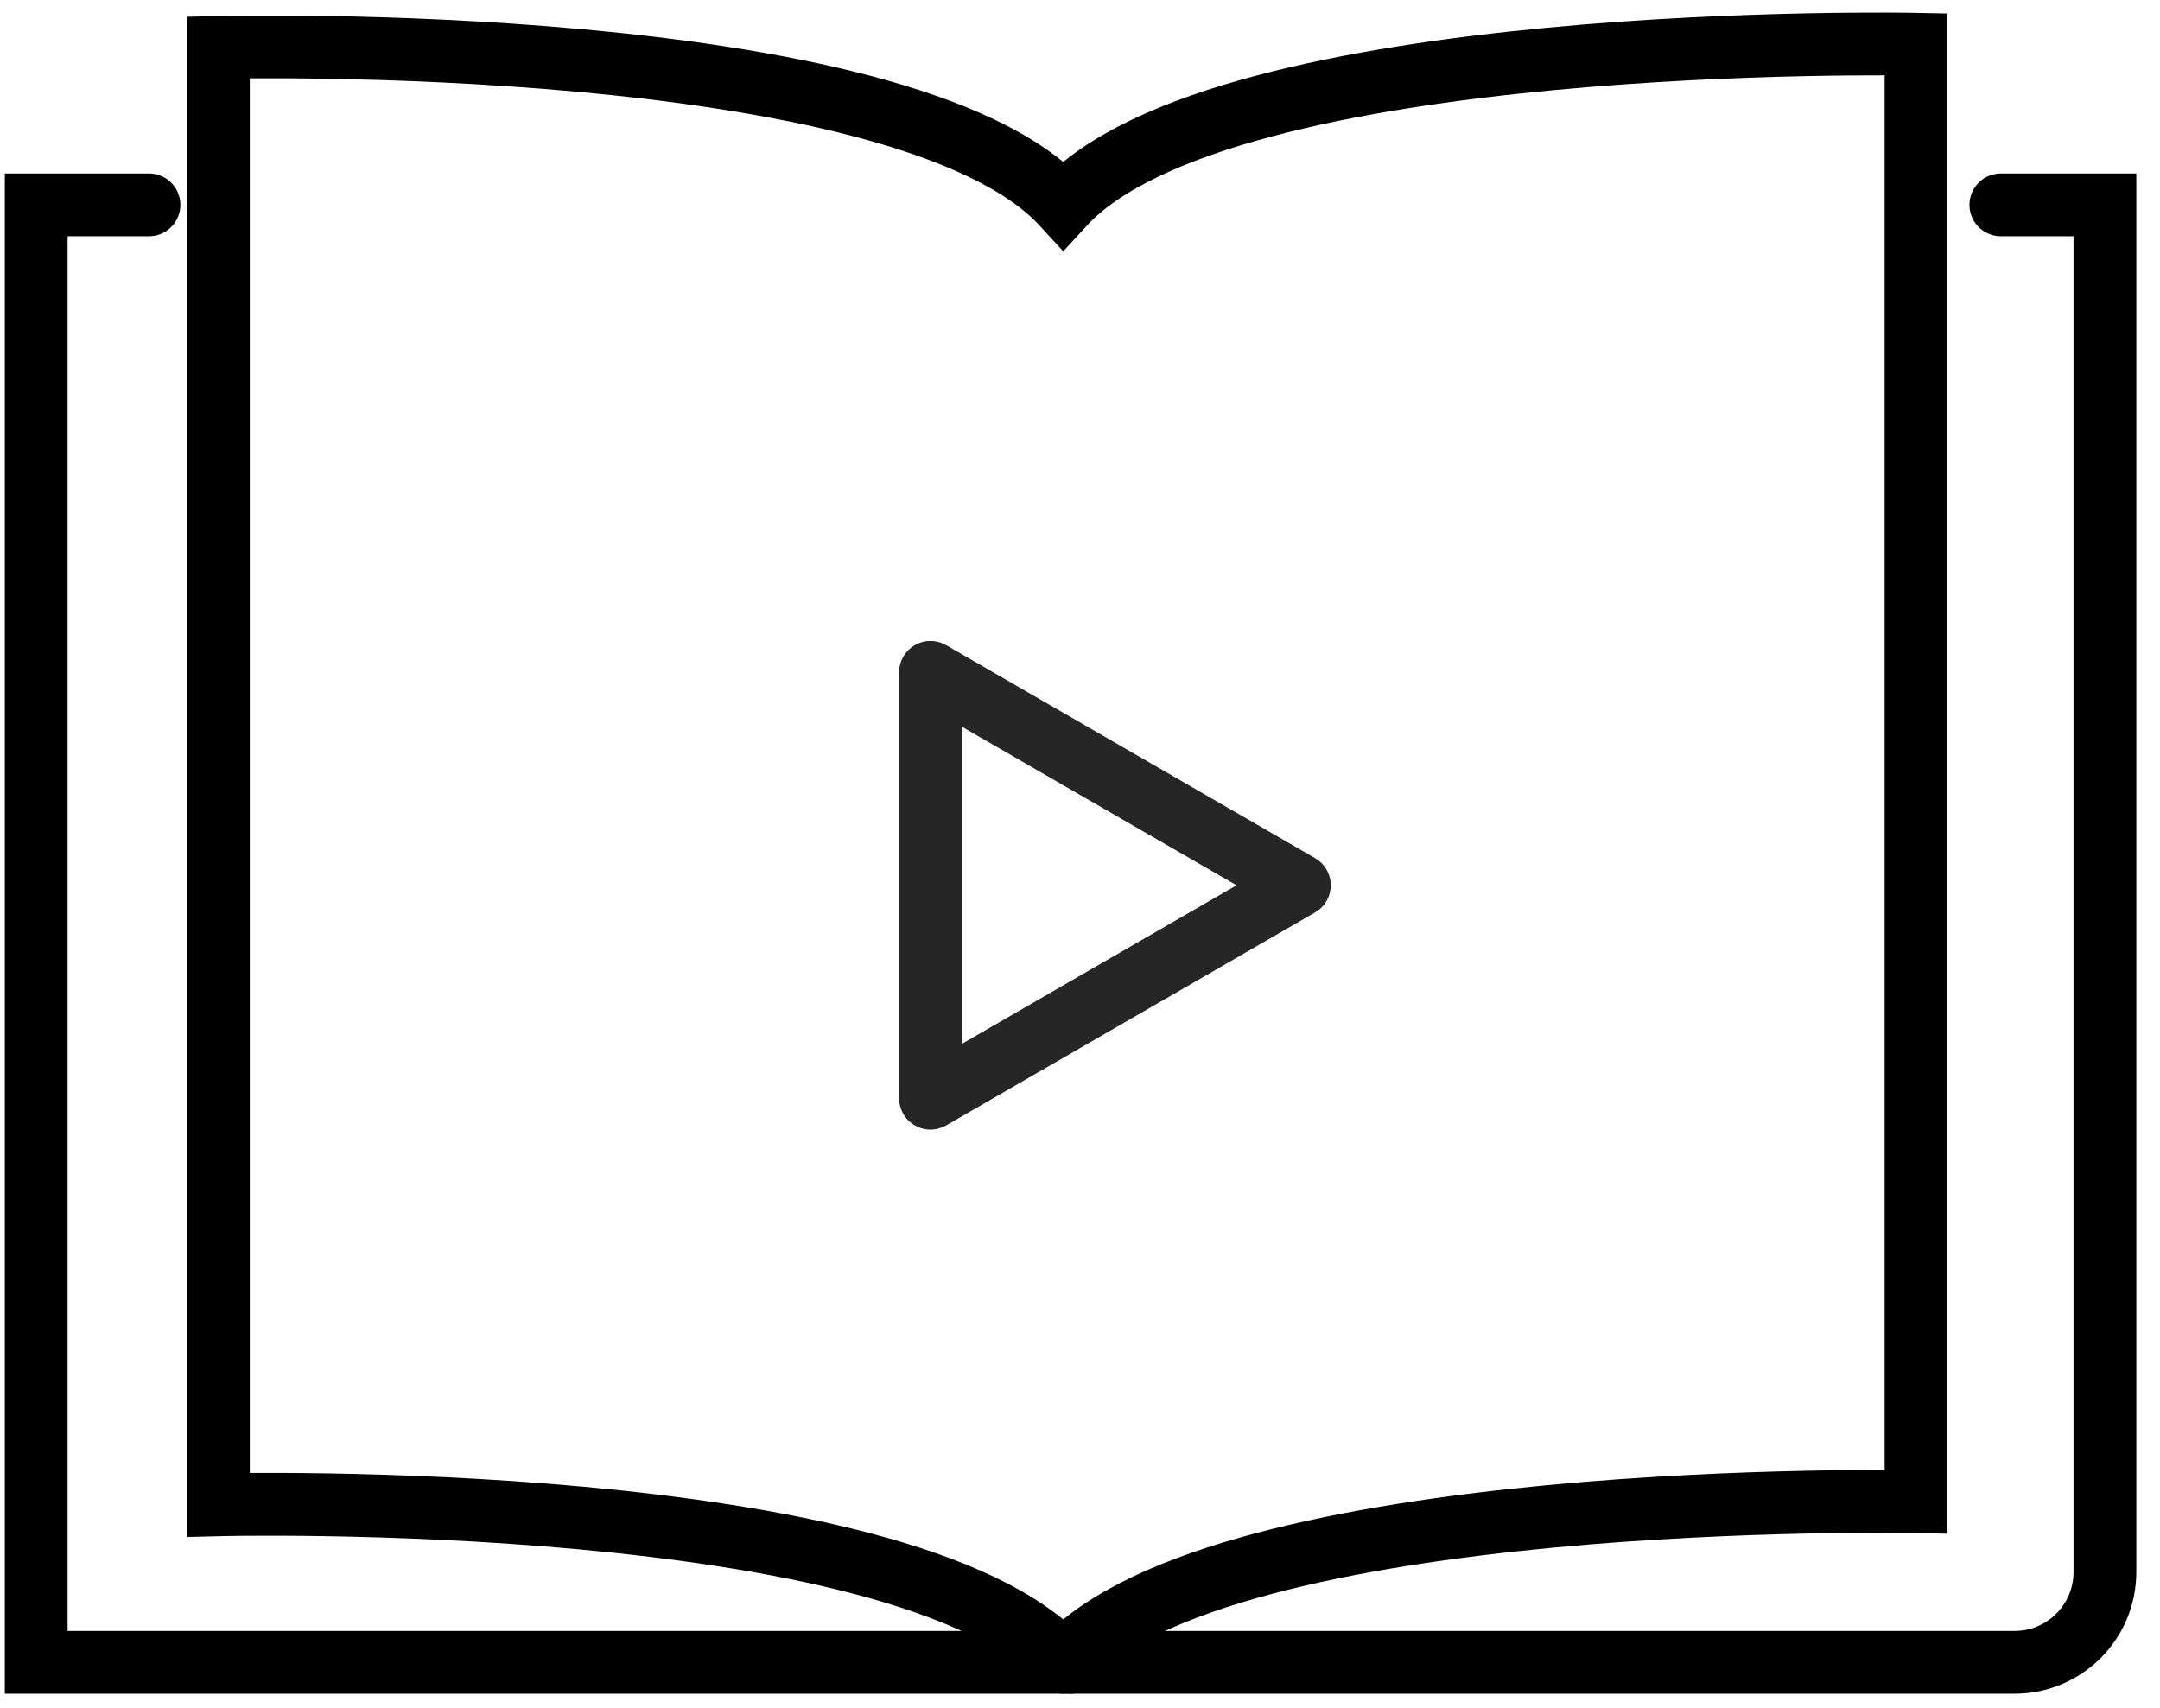
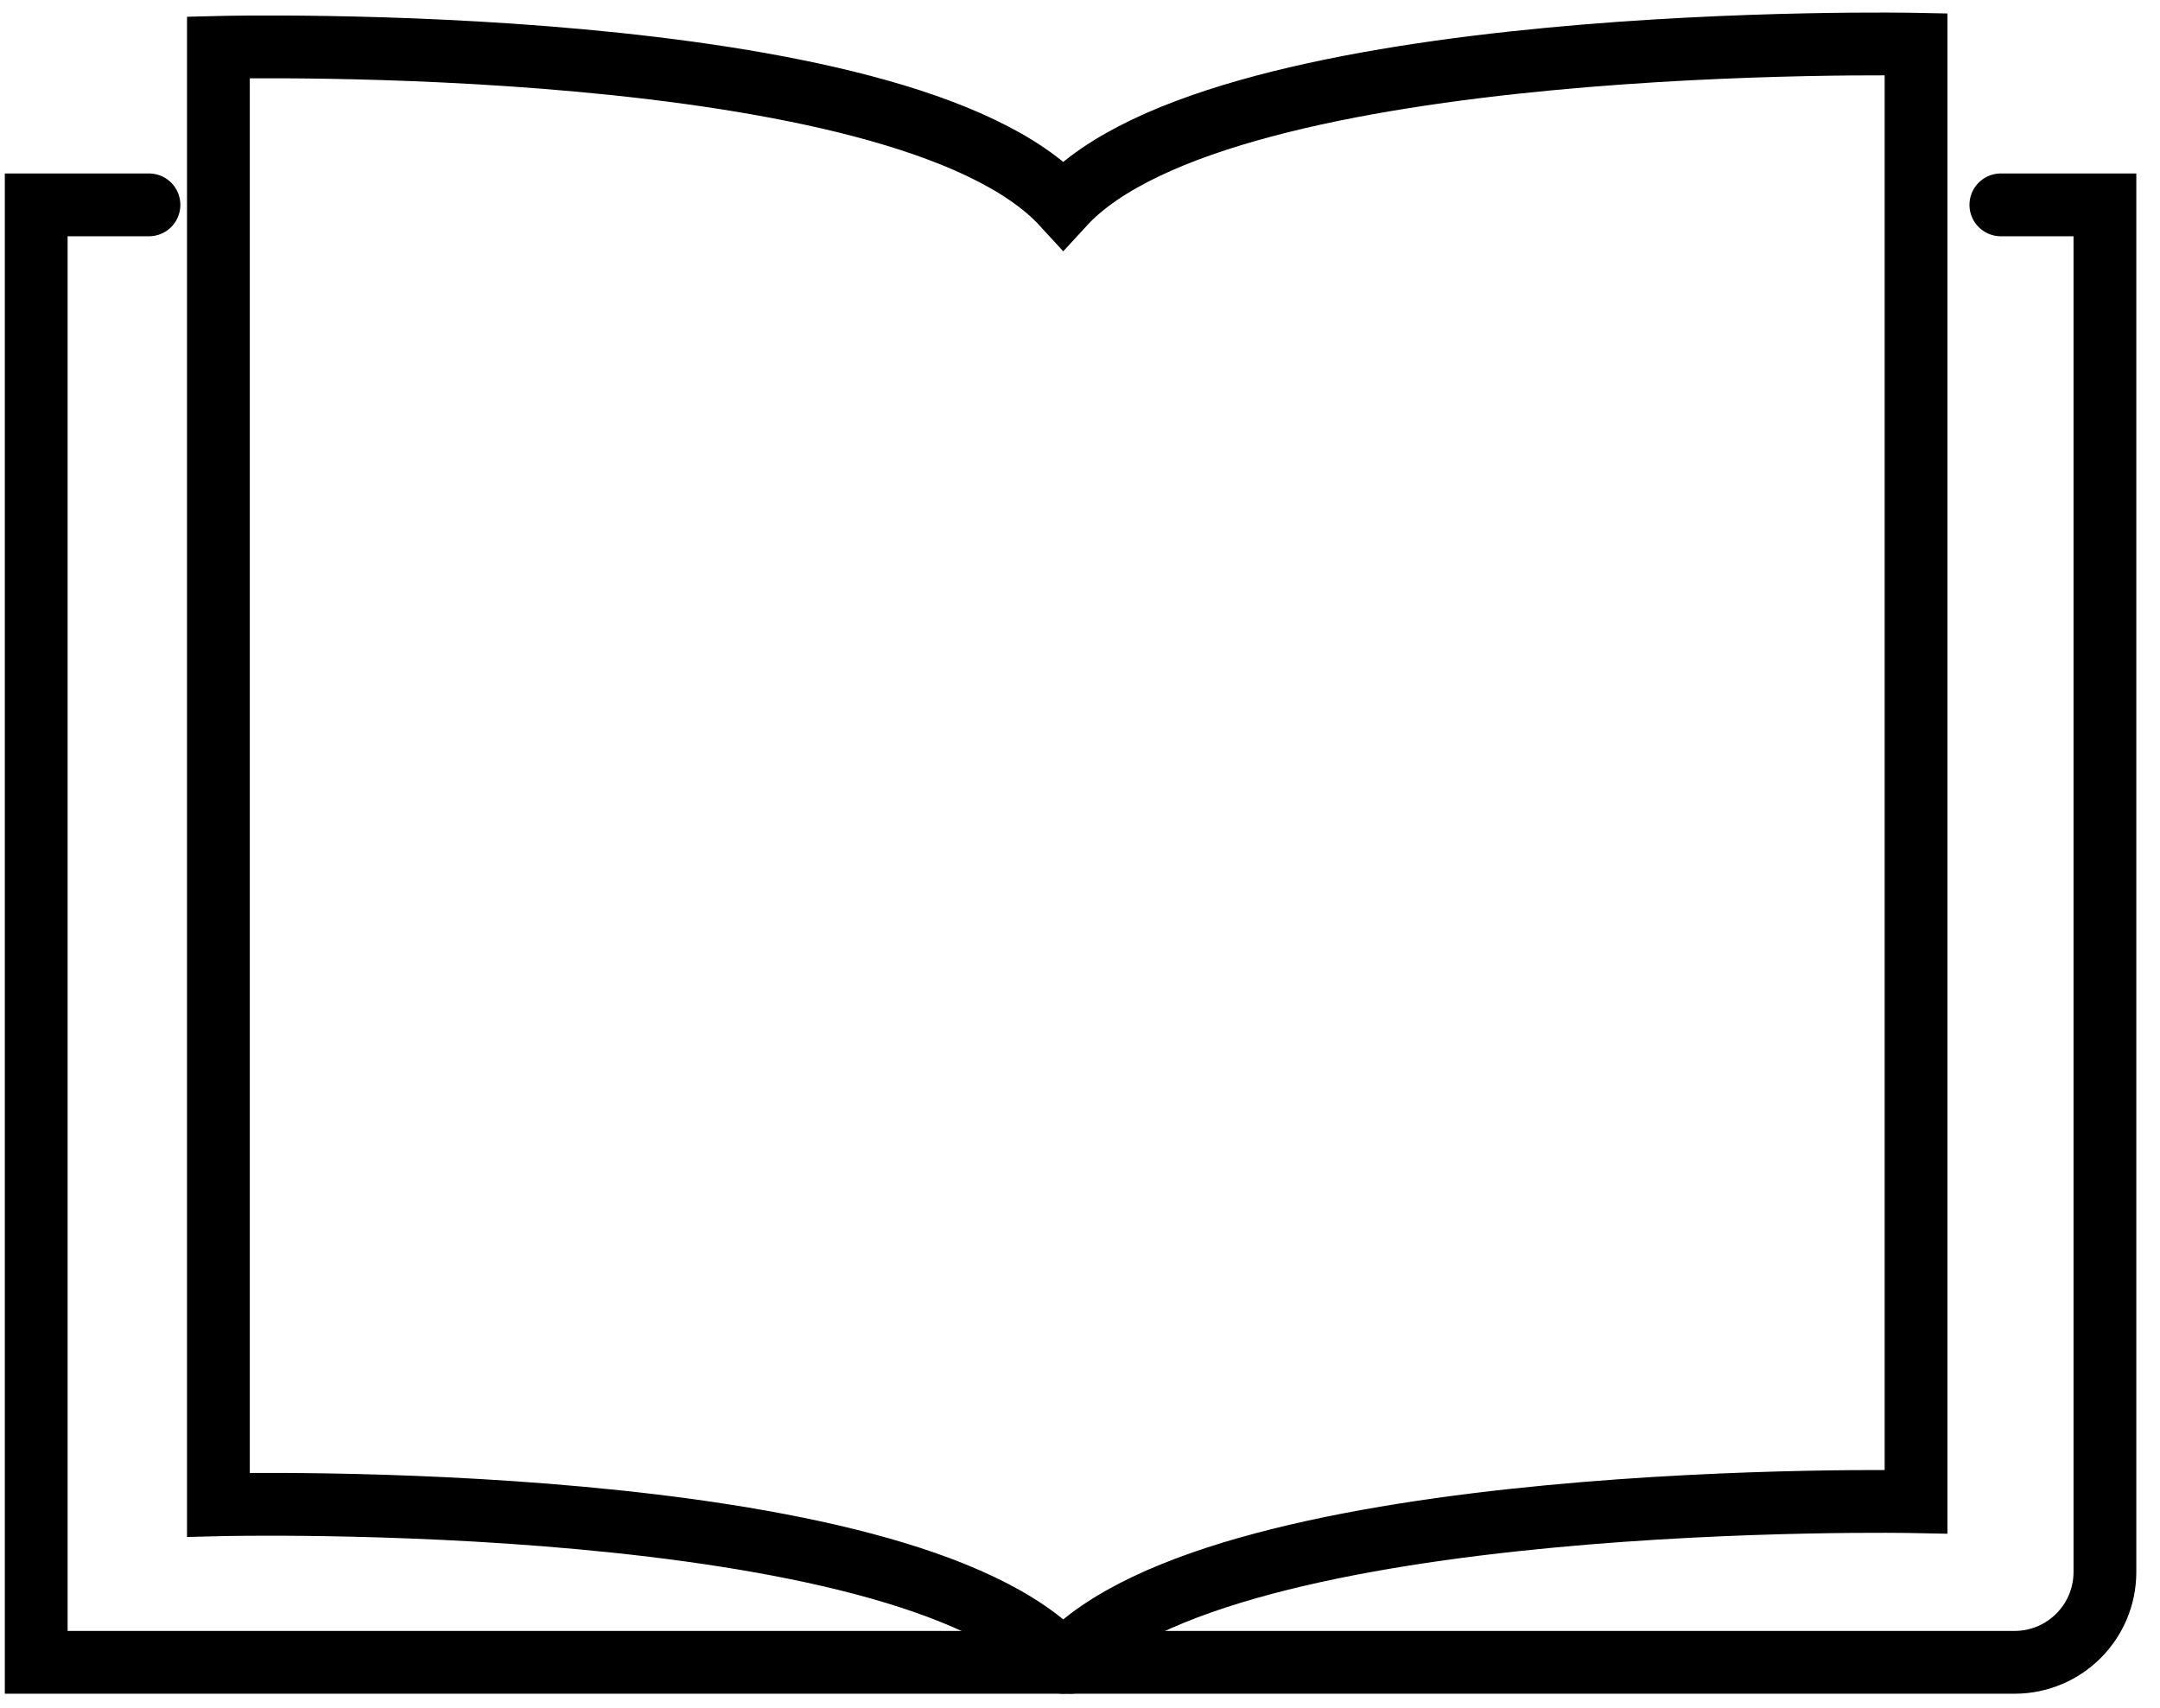
<svg xmlns="http://www.w3.org/2000/svg" width="86px" height="68px" viewBox="0 0 86 68" version="1.1">
  <title>theme-icon-brochures-videos</title>
  <g id="Page-1" stroke="none" stroke-width="1" fill="none" fill-rule="evenodd" stroke-linecap="round">
    <g id="Group-15" transform="translate(1.442, 1.75)" stroke-width="2.5">
-       <polygon id="Stroke-7-Copy-2" stroke="#262626" stroke-linejoin="round" transform="translate(42.948, 33.5) rotate(-270) translate(-42.948, -33.5) " points="42.948 26.157 34.47 40.843 51.427 40.843" />
      <path d="M40.891,64.44 C47.273,57.479 74.845,58.044 74.845,58.044 L74.845,0.011 C74.845,0.011 47.273,-0.554 40.891,6.407 C34.51,-0.554 7.254,0.136 7.254,0.136 L7.254,58.167 C7.254,58.167 34.51,57.479 40.891,64.44" id="Stroke-1-Copy-2" stroke="#000000" />
      <path d="M41.183,64.44 L78.767,64.44 C80.757,64.44 82.365,62.828 82.365,60.843 L82.365,6.407 L78.222,6.407" id="Stroke-3-Copy-2" stroke="#000000" />
      <polyline id="Stroke-5-Copy-2" stroke="#000000" points="41.183 64.44 4.156675e-13 64.44 4.156675e-13 6.407 4.489 6.407" />
    </g>
  </g>
</svg>